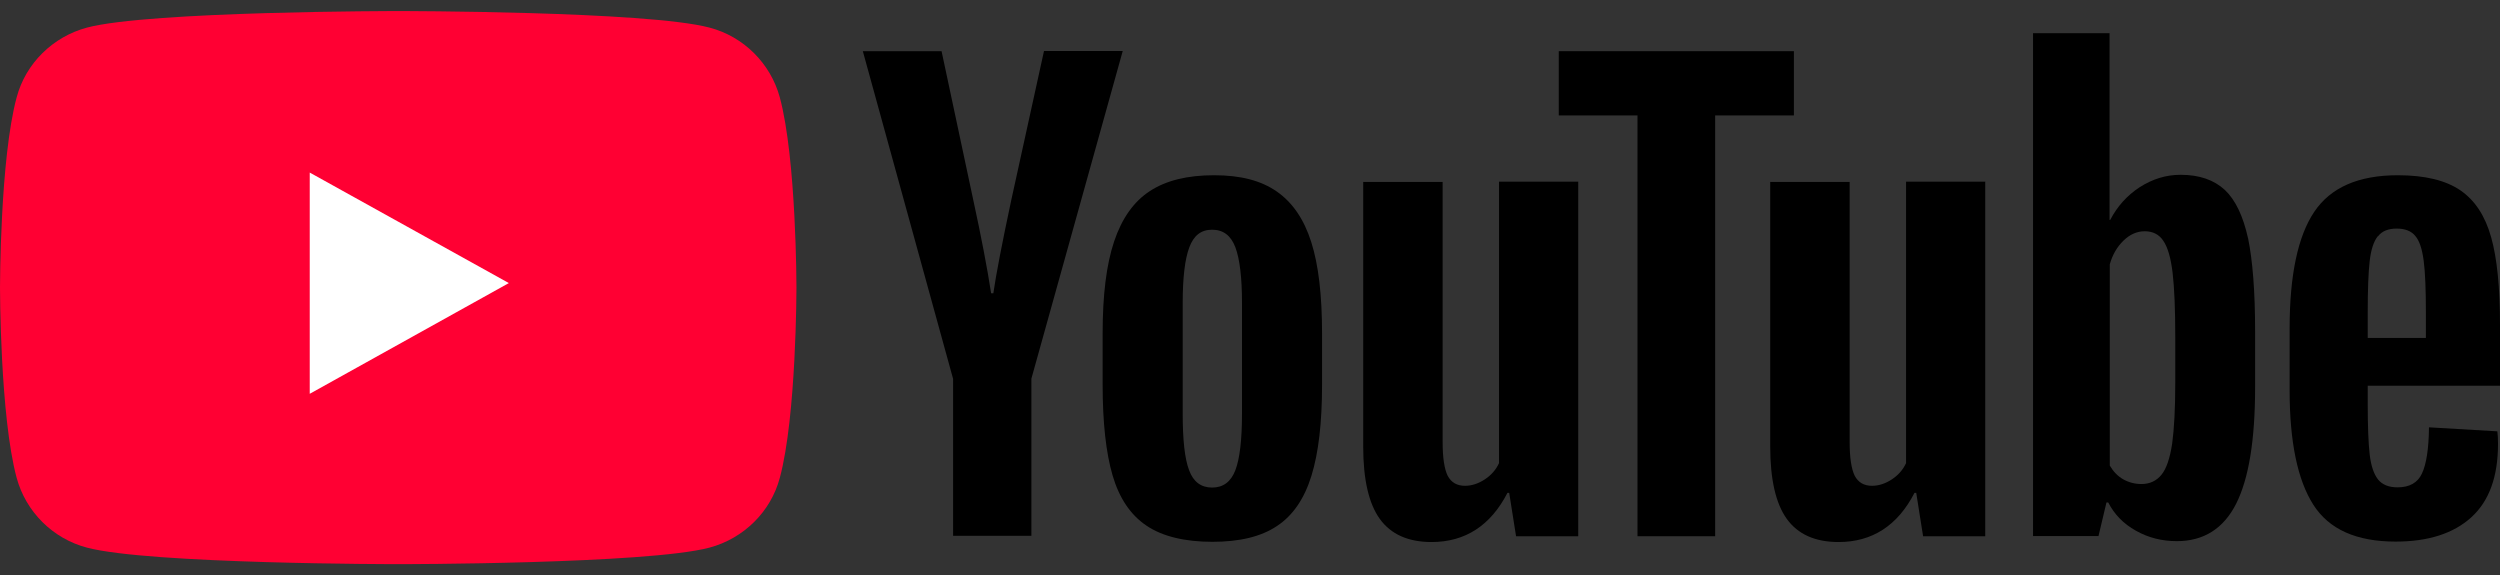
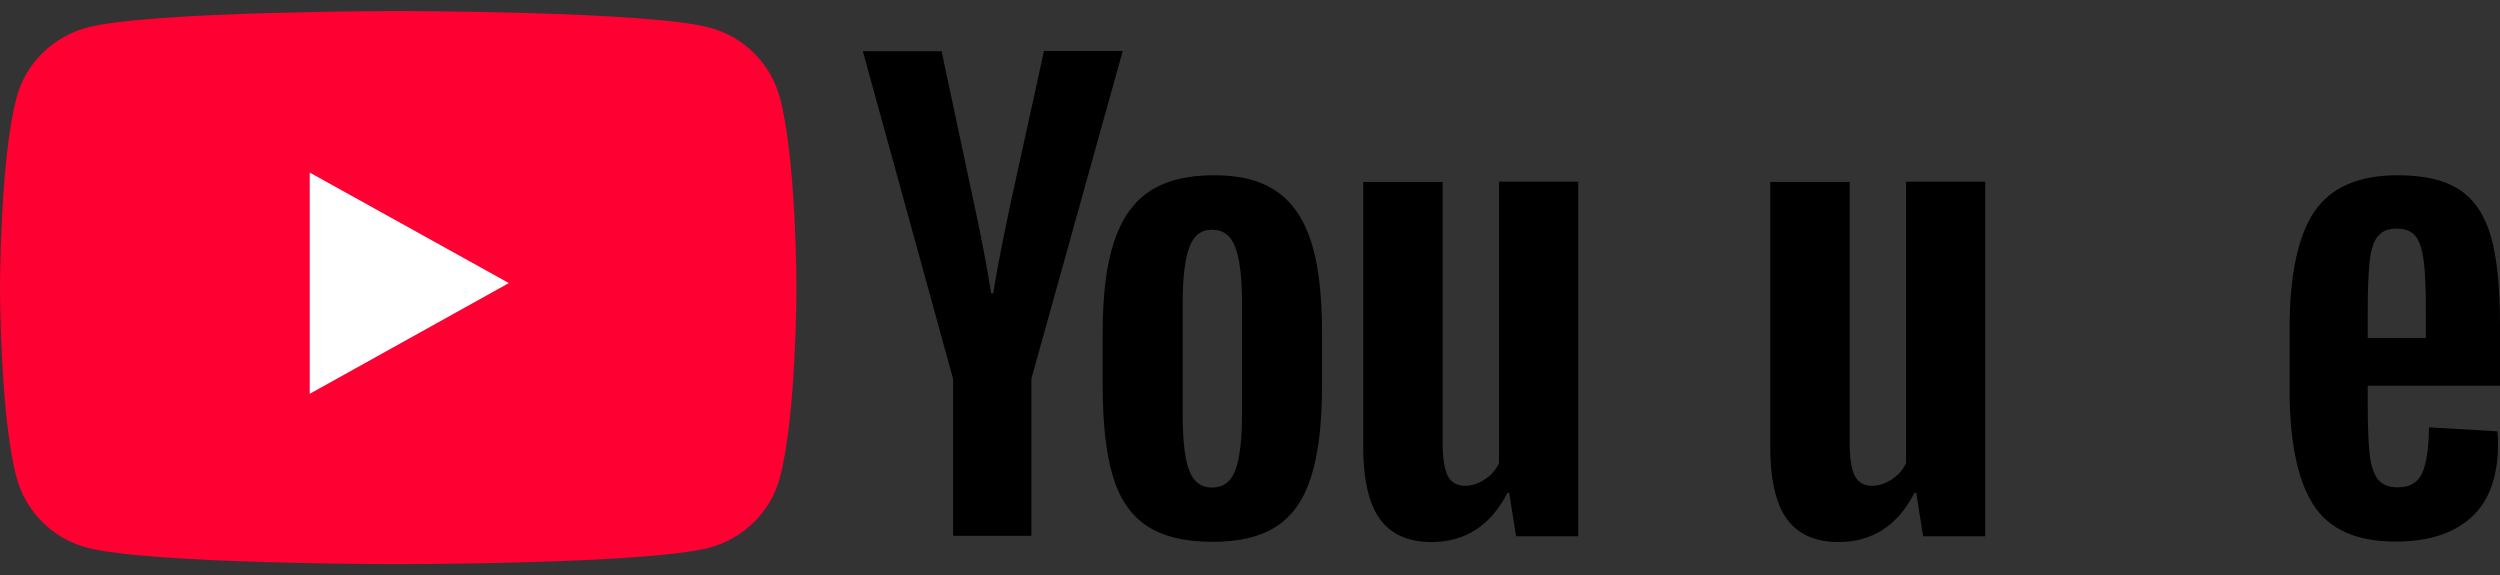
<svg xmlns="http://www.w3.org/2000/svg" width="113" height="26" viewBox="0 0 113 26" fill="none">
  <rect x="0" y="0" width="113" height="26" fill="#333333" stroke="none" />
  <path d="M35.247 4.401C34.831 2.868 33.613 1.65 32.067 1.247C29.264 0.5 18 0.5 18 0.5C18 0.5 6.736 0.5 3.933 1.247C2.387 1.66 1.159 2.868 0.753 4.401C0 7.182 0 13 0 13C0 13 0 18.808 0.753 21.599C1.169 23.132 2.387 24.35 3.933 24.753C6.736 25.5 18 25.5 18 25.5C18 25.5 29.264 25.5 32.067 24.753C33.613 24.34 34.841 23.132 35.247 21.599C36 18.818 36 13 36 13C36 13 36 7.192 35.247 4.401Z" fill="#FF0033" />
  <path d="M14 17.8L23 12.795L14 7.8V17.8Z" fill="white" />
  <path d="M51.818 23.757C51.098 23.274 50.588 22.511 50.288 21.486C49.989 20.461 49.839 19.094 49.839 17.386V15.065C49.839 13.337 50.008 11.96 50.358 10.915C50.708 9.87 51.248 9.107 51.978 8.634C52.718 8.152 53.678 7.921 54.878 7.921C56.078 7.921 56.998 8.162 57.707 8.654C58.417 9.147 58.937 9.9 59.267 10.935C59.597 11.97 59.757 13.347 59.757 15.075V17.396C59.757 19.104 59.597 20.471 59.277 21.506C58.957 22.541 58.437 23.305 57.717 23.777C56.998 24.259 56.028 24.49 54.798 24.49C53.568 24.49 52.538 24.249 51.818 23.757ZM55.838 21.255C56.038 20.732 56.138 19.878 56.138 18.692V13.698C56.138 12.553 56.038 11.709 55.838 11.177C55.638 10.644 55.288 10.383 54.788 10.383C54.288 10.383 53.958 10.644 53.758 11.177C53.558 11.709 53.458 12.543 53.458 13.698V18.692C53.458 19.878 53.548 20.732 53.748 21.255C53.938 21.777 54.288 22.038 54.788 22.038C55.288 22.038 55.638 21.777 55.838 21.255Z" fill="black" />
  <path d="M107.021 17.426V18.24C107.021 19.265 107.051 20.039 107.111 20.551C107.171 21.064 107.301 21.436 107.491 21.677C107.681 21.908 107.971 22.028 108.371 22.028C108.911 22.028 109.281 21.817 109.471 21.405C109.67 20.983 109.78 20.29 109.79 19.315L112.88 19.496C112.9 19.637 112.91 19.828 112.91 20.069C112.91 21.546 112.51 22.651 111.7 23.385C110.89 24.118 109.75 24.48 108.281 24.48C106.511 24.48 105.271 23.927 104.561 22.812C103.851 21.697 103.491 19.979 103.491 17.637V14.844C103.491 12.443 103.861 10.684 104.601 9.579C105.341 8.474 106.601 7.921 108.381 7.921C109.611 7.921 110.55 8.152 111.21 8.604C111.87 9.056 112.33 9.76 112.6 10.724C112.87 11.679 113 13.005 113 14.693V17.436H106.991L107.021 17.426ZM107.471 10.684C107.291 10.915 107.171 11.277 107.111 11.789C107.051 12.302 107.021 13.086 107.021 14.131V15.276H109.65V14.131C109.65 13.106 109.621 12.322 109.551 11.789C109.481 11.257 109.361 10.885 109.171 10.664C108.991 10.443 108.711 10.332 108.331 10.332C107.951 10.332 107.671 10.443 107.491 10.674L107.471 10.684Z" fill="black" />
  <path d="M43.08 17.125L39 2.314H42.559L43.989 9.026C44.349 10.684 44.619 12.091 44.799 13.256H44.899C45.019 12.422 45.289 11.015 45.709 9.046L47.189 2.304H50.748L46.619 17.114V24.218H43.08V17.114V17.125Z" fill="black" />
  <path d="M71.336 8.222V24.239H68.526L68.216 22.279H68.136C67.376 23.756 66.226 24.5 64.707 24.5C63.647 24.5 62.867 24.148 62.367 23.455C61.867 22.762 61.617 21.666 61.617 20.189V8.222H65.207V19.978C65.207 20.692 65.286 21.204 65.436 21.506C65.596 21.807 65.856 21.958 66.216 21.958C66.526 21.958 66.826 21.857 67.116 21.666C67.406 21.475 67.616 21.234 67.756 20.933V8.212H71.346L71.336 8.222Z" fill="black" />
  <path d="M89.733 8.222V24.239H86.924L86.614 22.279H86.534C85.774 23.756 84.624 24.5 83.104 24.5C82.044 24.5 81.264 24.148 80.764 23.455C80.264 22.762 80.014 21.666 80.014 20.189V8.222H83.604V19.978C83.604 20.692 83.684 21.204 83.834 21.506C83.994 21.807 84.254 21.958 84.614 21.958C84.924 21.958 85.224 21.857 85.514 21.666C85.804 21.475 86.014 21.234 86.154 20.933V8.212H89.743L89.733 8.222Z" fill="black" />
-   <path d="M81.084 5.217H77.525V24.238H74.015V5.217H70.456V2.313H81.084V5.217Z" fill="black" />
-   <path d="M101.612 10.774C101.392 9.77 101.042 9.036 100.562 8.584C100.072 8.132 99.412 7.901 98.562 7.901C97.902 7.901 97.292 8.092 96.712 8.463C96.142 8.835 95.702 9.327 95.382 9.94H95.352V1.5H91.893V24.229H94.852L95.212 22.712H95.292C95.572 23.254 95.982 23.676 96.542 23.988C97.092 24.299 97.712 24.46 98.392 24.46C99.602 24.46 100.502 23.897 101.072 22.772C101.642 21.646 101.931 19.898 101.931 17.507V14.974C101.931 13.186 101.821 11.779 101.612 10.764V10.774ZM98.322 17.306C98.322 18.471 98.272 19.386 98.182 20.049C98.082 20.712 97.922 21.184 97.702 21.455C97.472 21.737 97.172 21.878 96.792 21.878C96.502 21.878 96.222 21.807 95.972 21.666C95.722 21.526 95.522 21.315 95.362 21.044V11.95C95.482 11.518 95.692 11.156 95.982 10.875C96.272 10.594 96.592 10.453 96.942 10.453C97.302 10.453 97.592 10.594 97.782 10.885C97.982 11.176 98.122 11.659 98.202 12.332C98.282 13.015 98.322 13.98 98.322 15.236V17.296V17.306Z" fill="black" />
</svg>